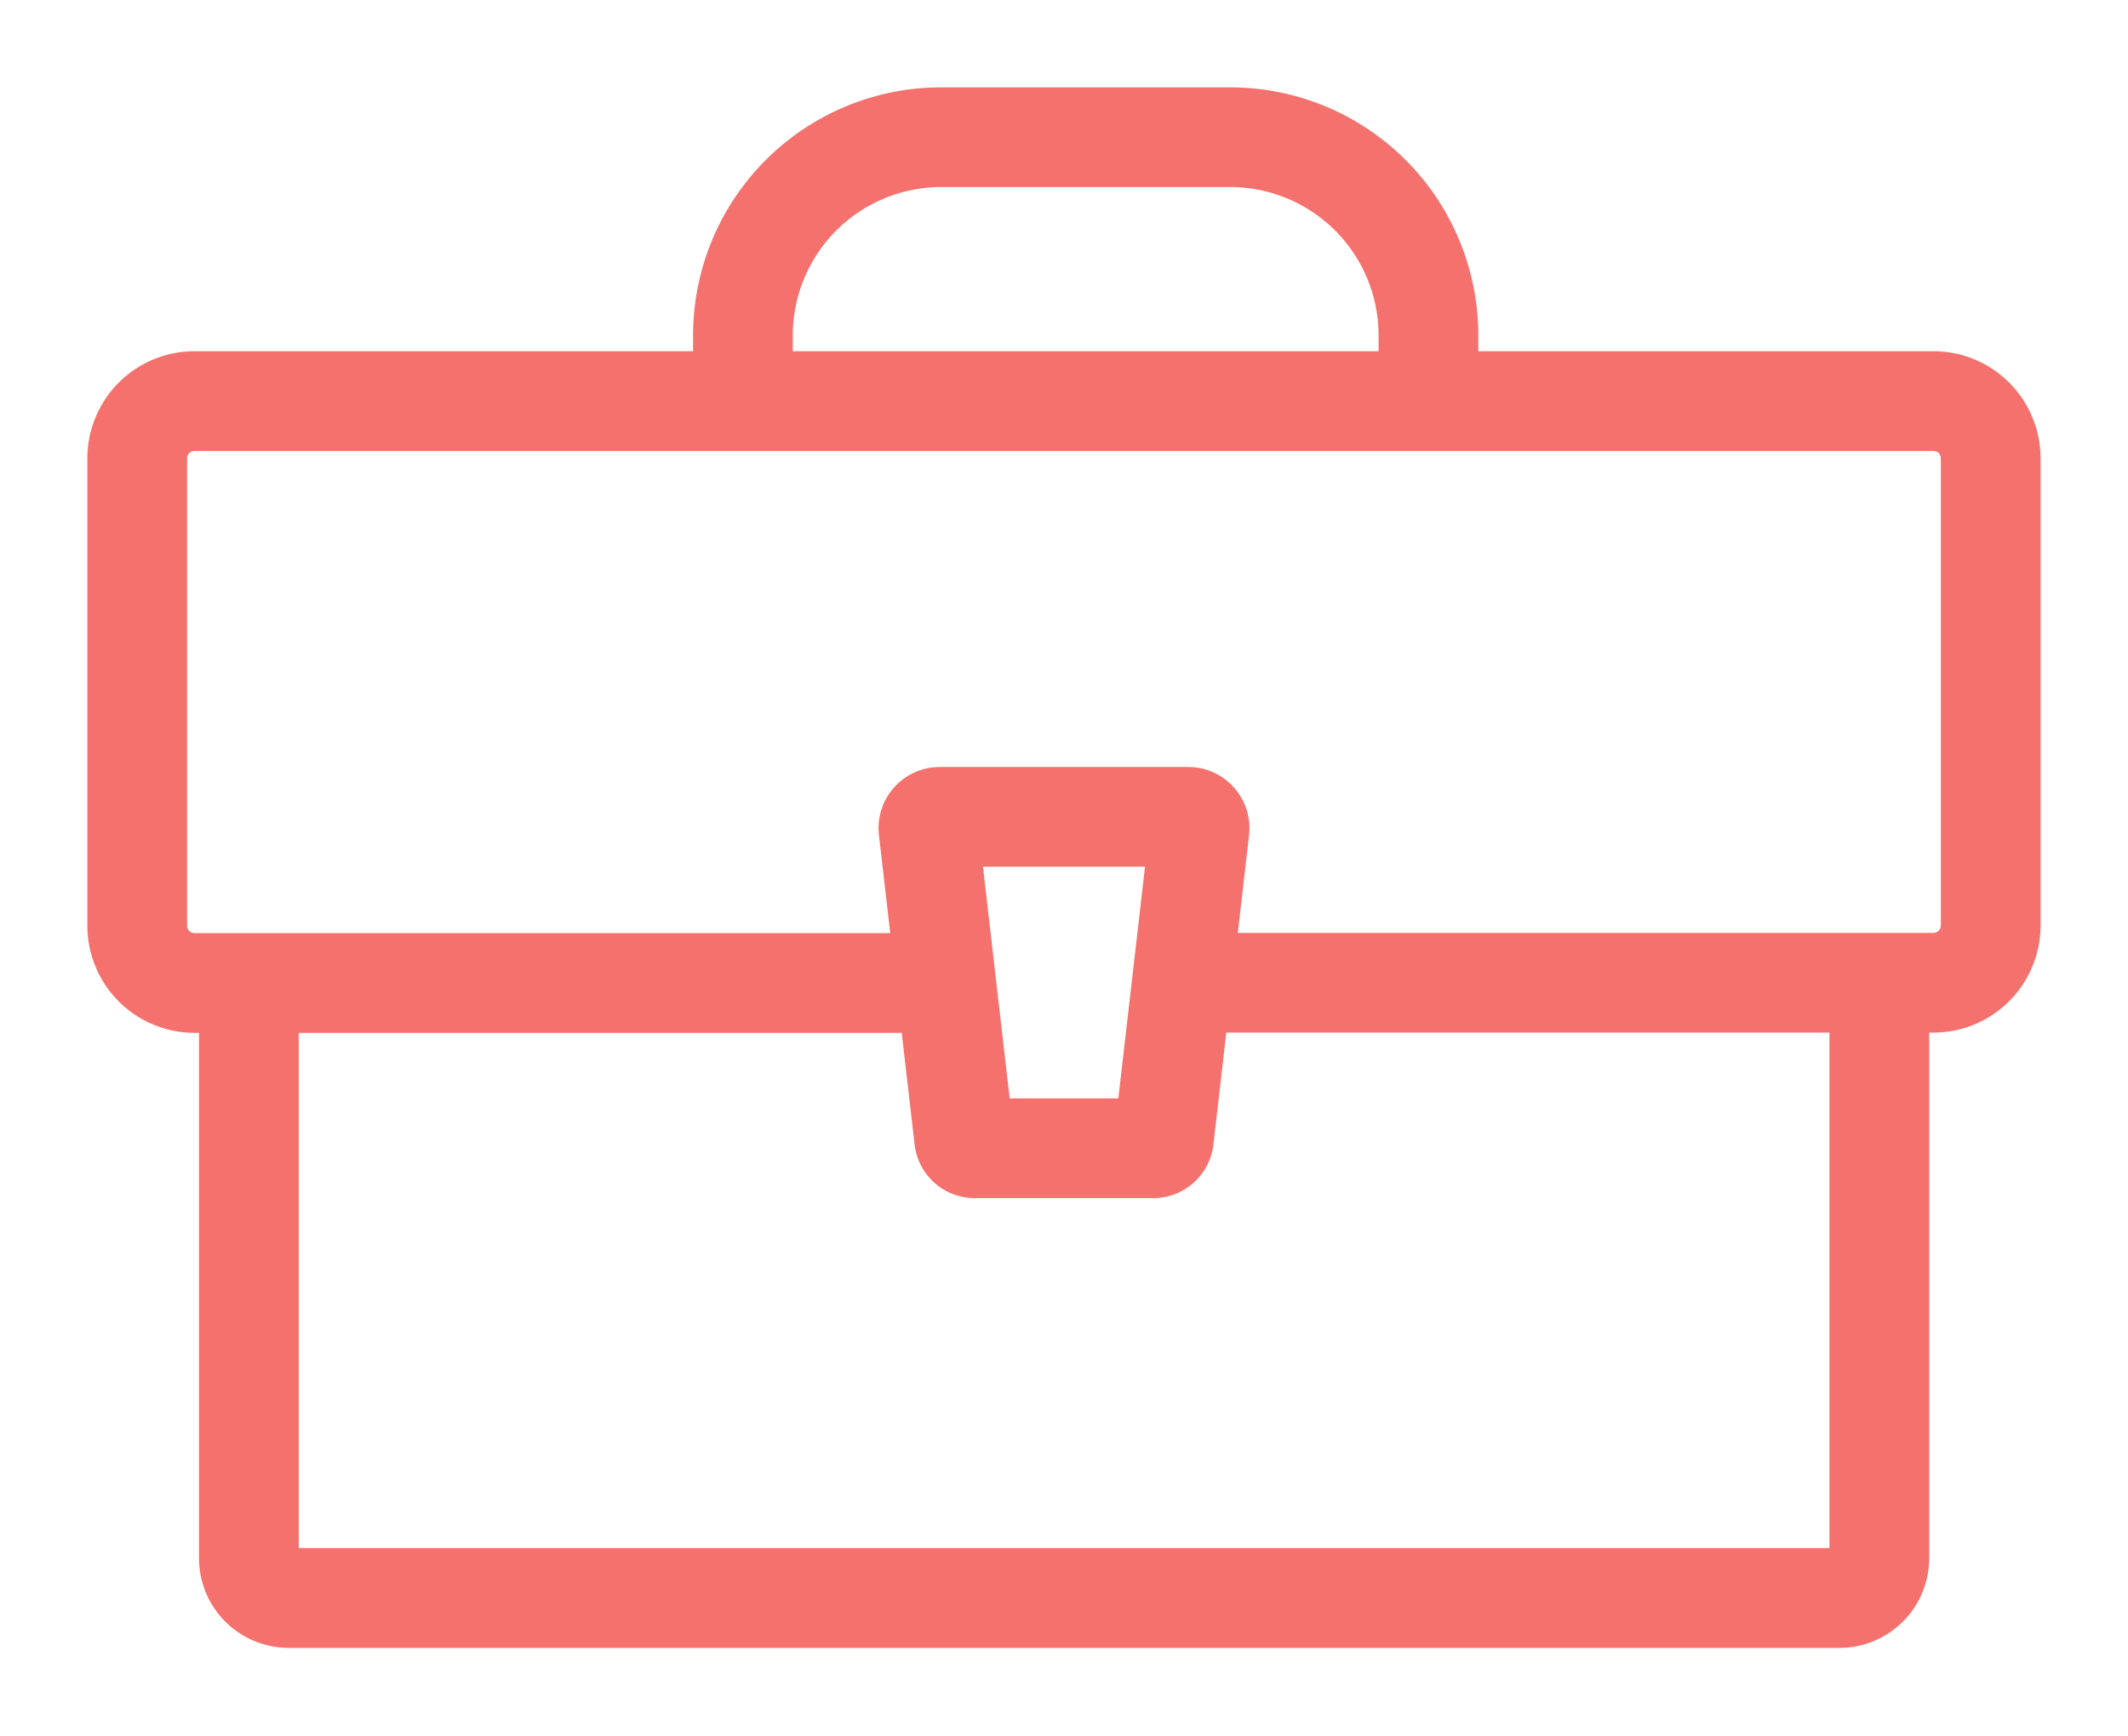
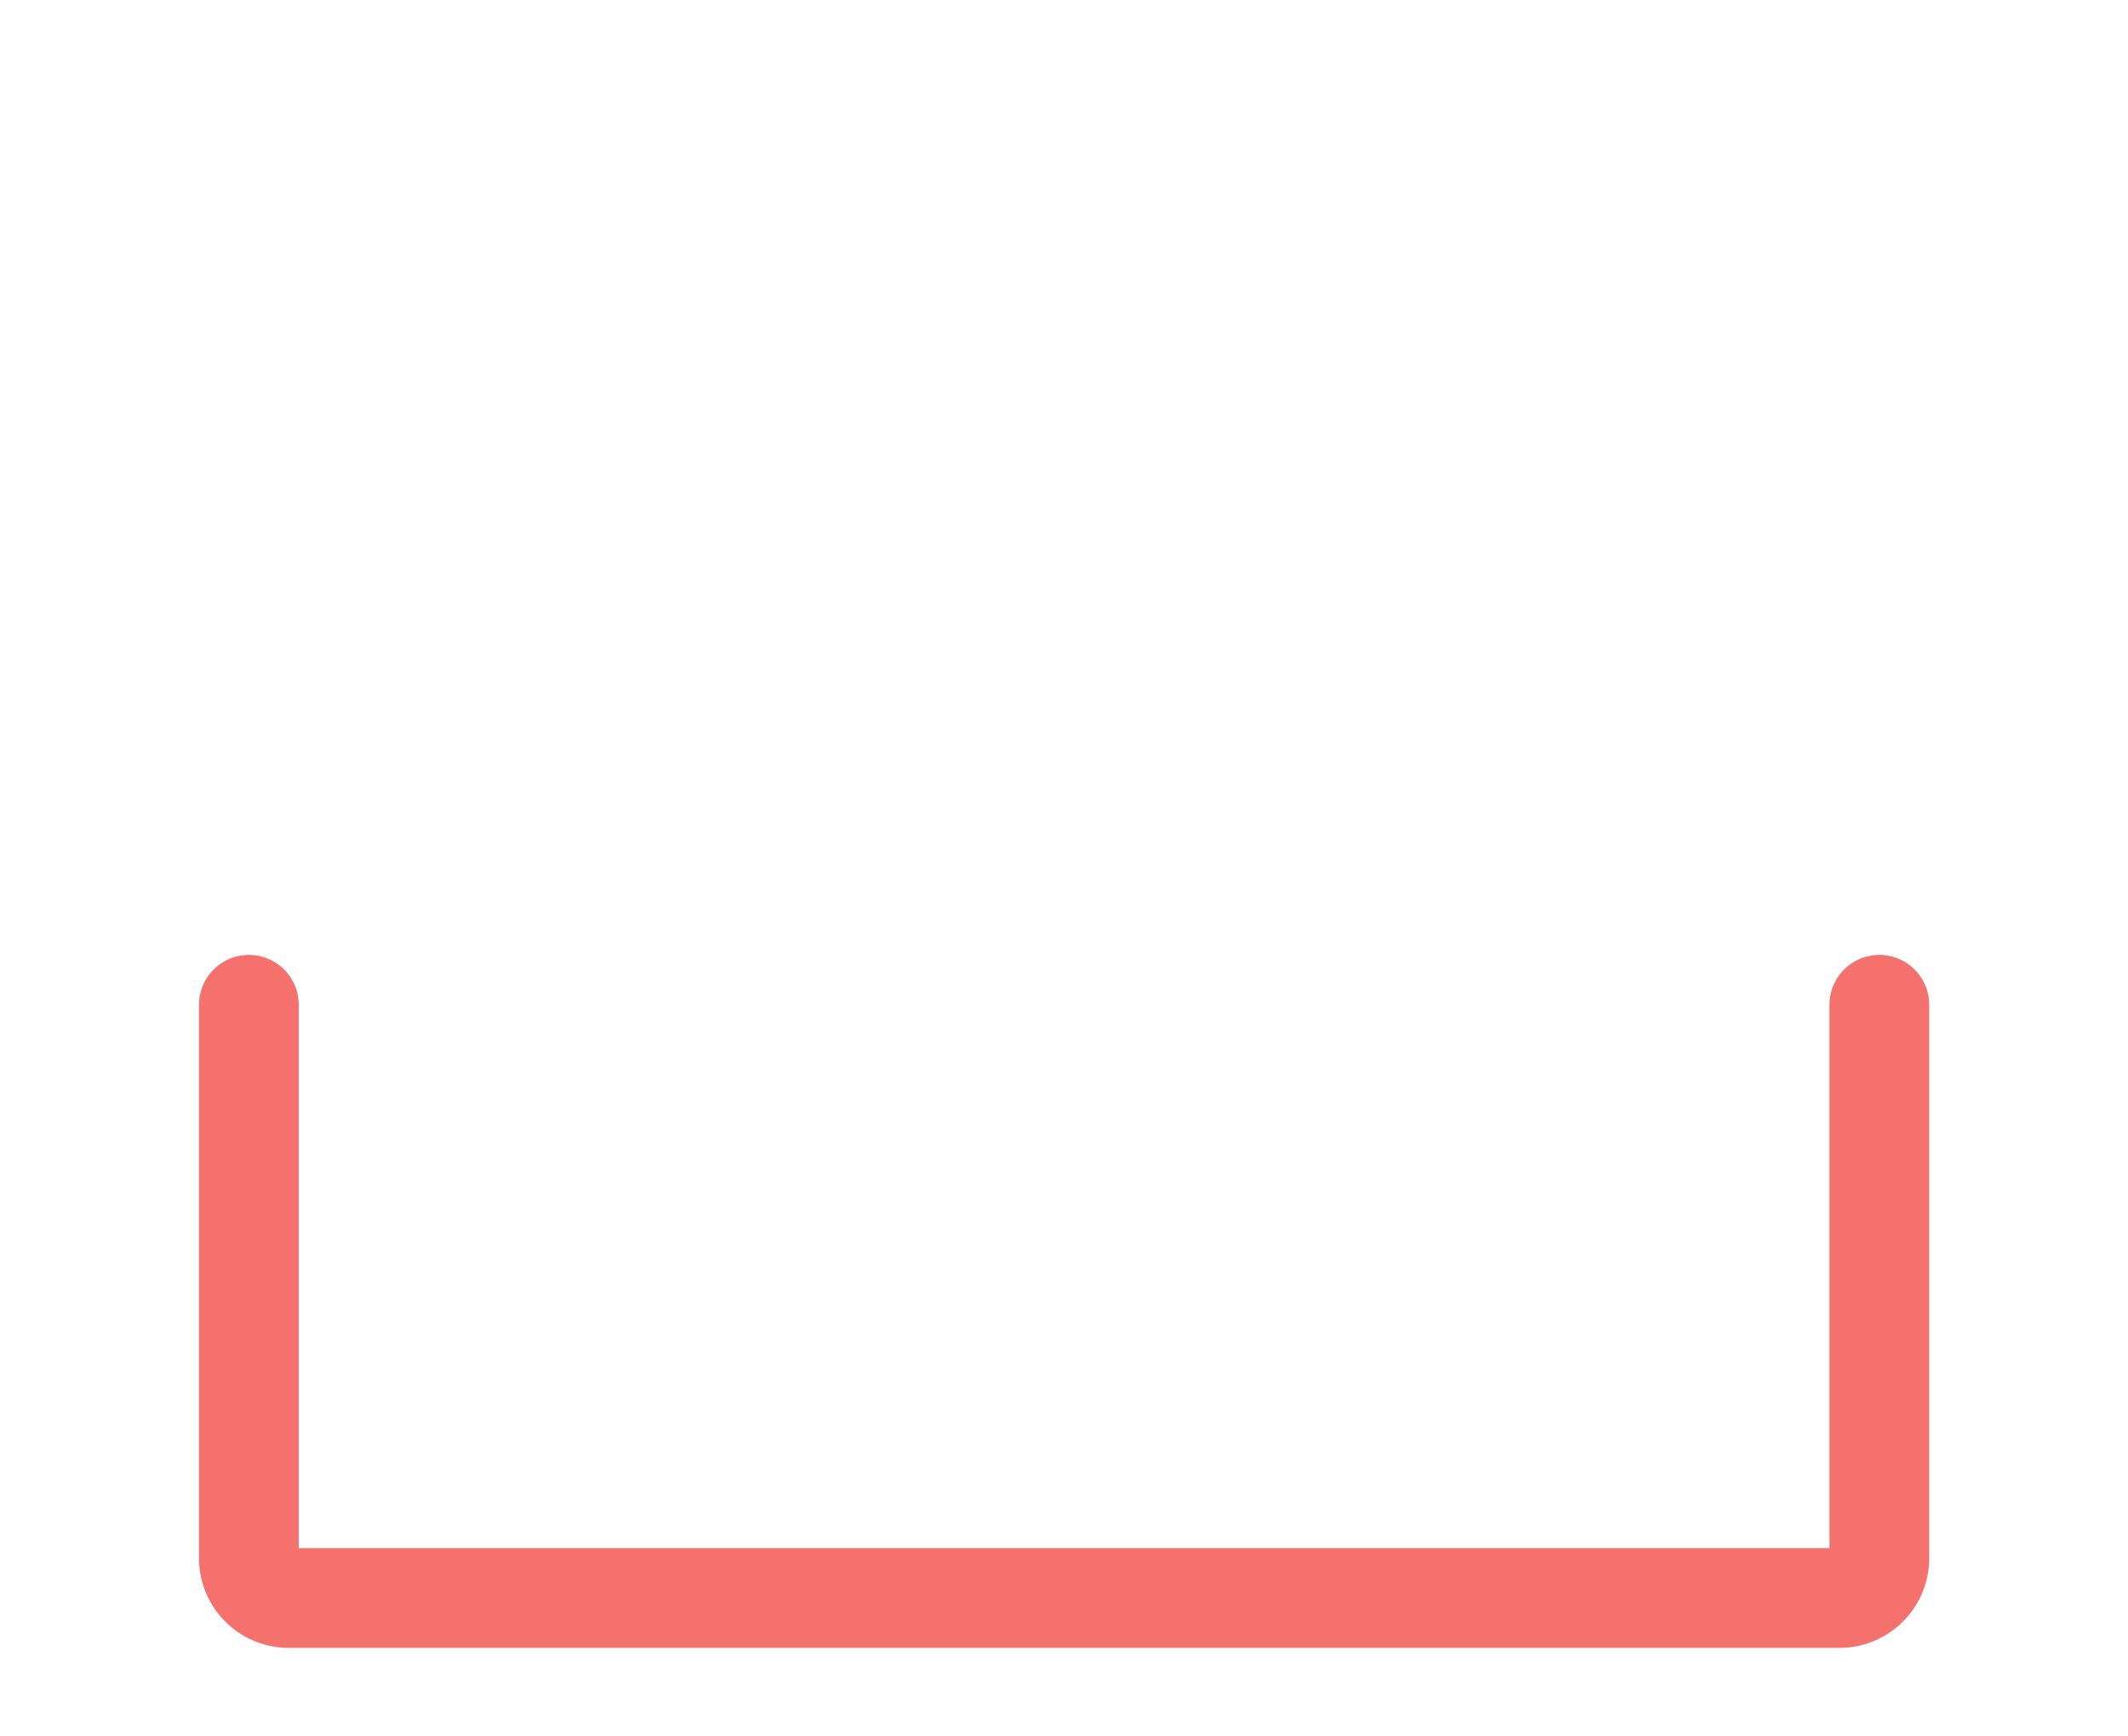
<svg xmlns="http://www.w3.org/2000/svg" width="42.675" height="34.816" viewBox="0 0 42.675 34.816">
  <defs>
    <clipPath id="clip-path">
      <rect id="Rectangle_367" data-name="Rectangle 367" width="42.675" height="34.816" transform="translate(-2 -2)" fill="none" stroke="#f4716d" stroke-width="2" />
    </clipPath>
  </defs>
  <g id="Groupe_5298" data-name="Groupe 5298" transform="translate(2 2)">
    <g id="Groupe_445" data-name="Groupe 445" transform="translate(0 0)" clip-path="url(#clip-path)">
-       <path id="Tracé_336" data-name="Tracé 336" d="M18.06,29.3H3.344a1.15,1.15,0,0,1-1.15-1.15V18.777a1.15,1.15,0,0,1,1.15-1.15h34.87a1.15,1.15,0,0,1,1.15,1.15v9.368a1.15,1.15,0,0,1-1.15,1.15H23.5" transform="translate(-1.442 -11.582)" fill="none" stroke="#f4716d" stroke-linecap="round" stroke-miterlimit="10" stroke-width="2" />
      <path id="Tracé_337" data-name="Tracé 337" d="M41.41,52.936v11.1a.8.8,0,0,1-.8.8H9.513a.8.8,0,0,1-.8-.8v-11.1" transform="translate(-5.722 -34.781)" fill="none" stroke="#f4716d" stroke-linecap="round" stroke-miterlimit="10" stroke-width="2" />
-       <path id="Tracé_338" data-name="Tracé 338" d="M52.967,48.6H49.385a.213.213,0,0,1-.211-.188l-.715-6.206a.228.228,0,0,1,.226-.254h4.982a.228.228,0,0,1,.227.254l-.715,6.206A.213.213,0,0,1,52.967,48.6Z" transform="translate(-31.839 -27.567)" fill="none" stroke="#f4716d" stroke-linecap="round" stroke-miterlimit="10" stroke-width="2" />
-       <path id="Tracé_339" data-name="Tracé 339" d="M37.61,7.252V6.17a3.976,3.976,0,0,1,3.976-3.976H47.38A3.976,3.976,0,0,1,51.357,6.17V7.252" transform="translate(-24.711 -1.442)" fill="none" stroke="#f4716d" stroke-linecap="round" stroke-miterlimit="10" stroke-width="2" />
    </g>
  </g>
</svg>